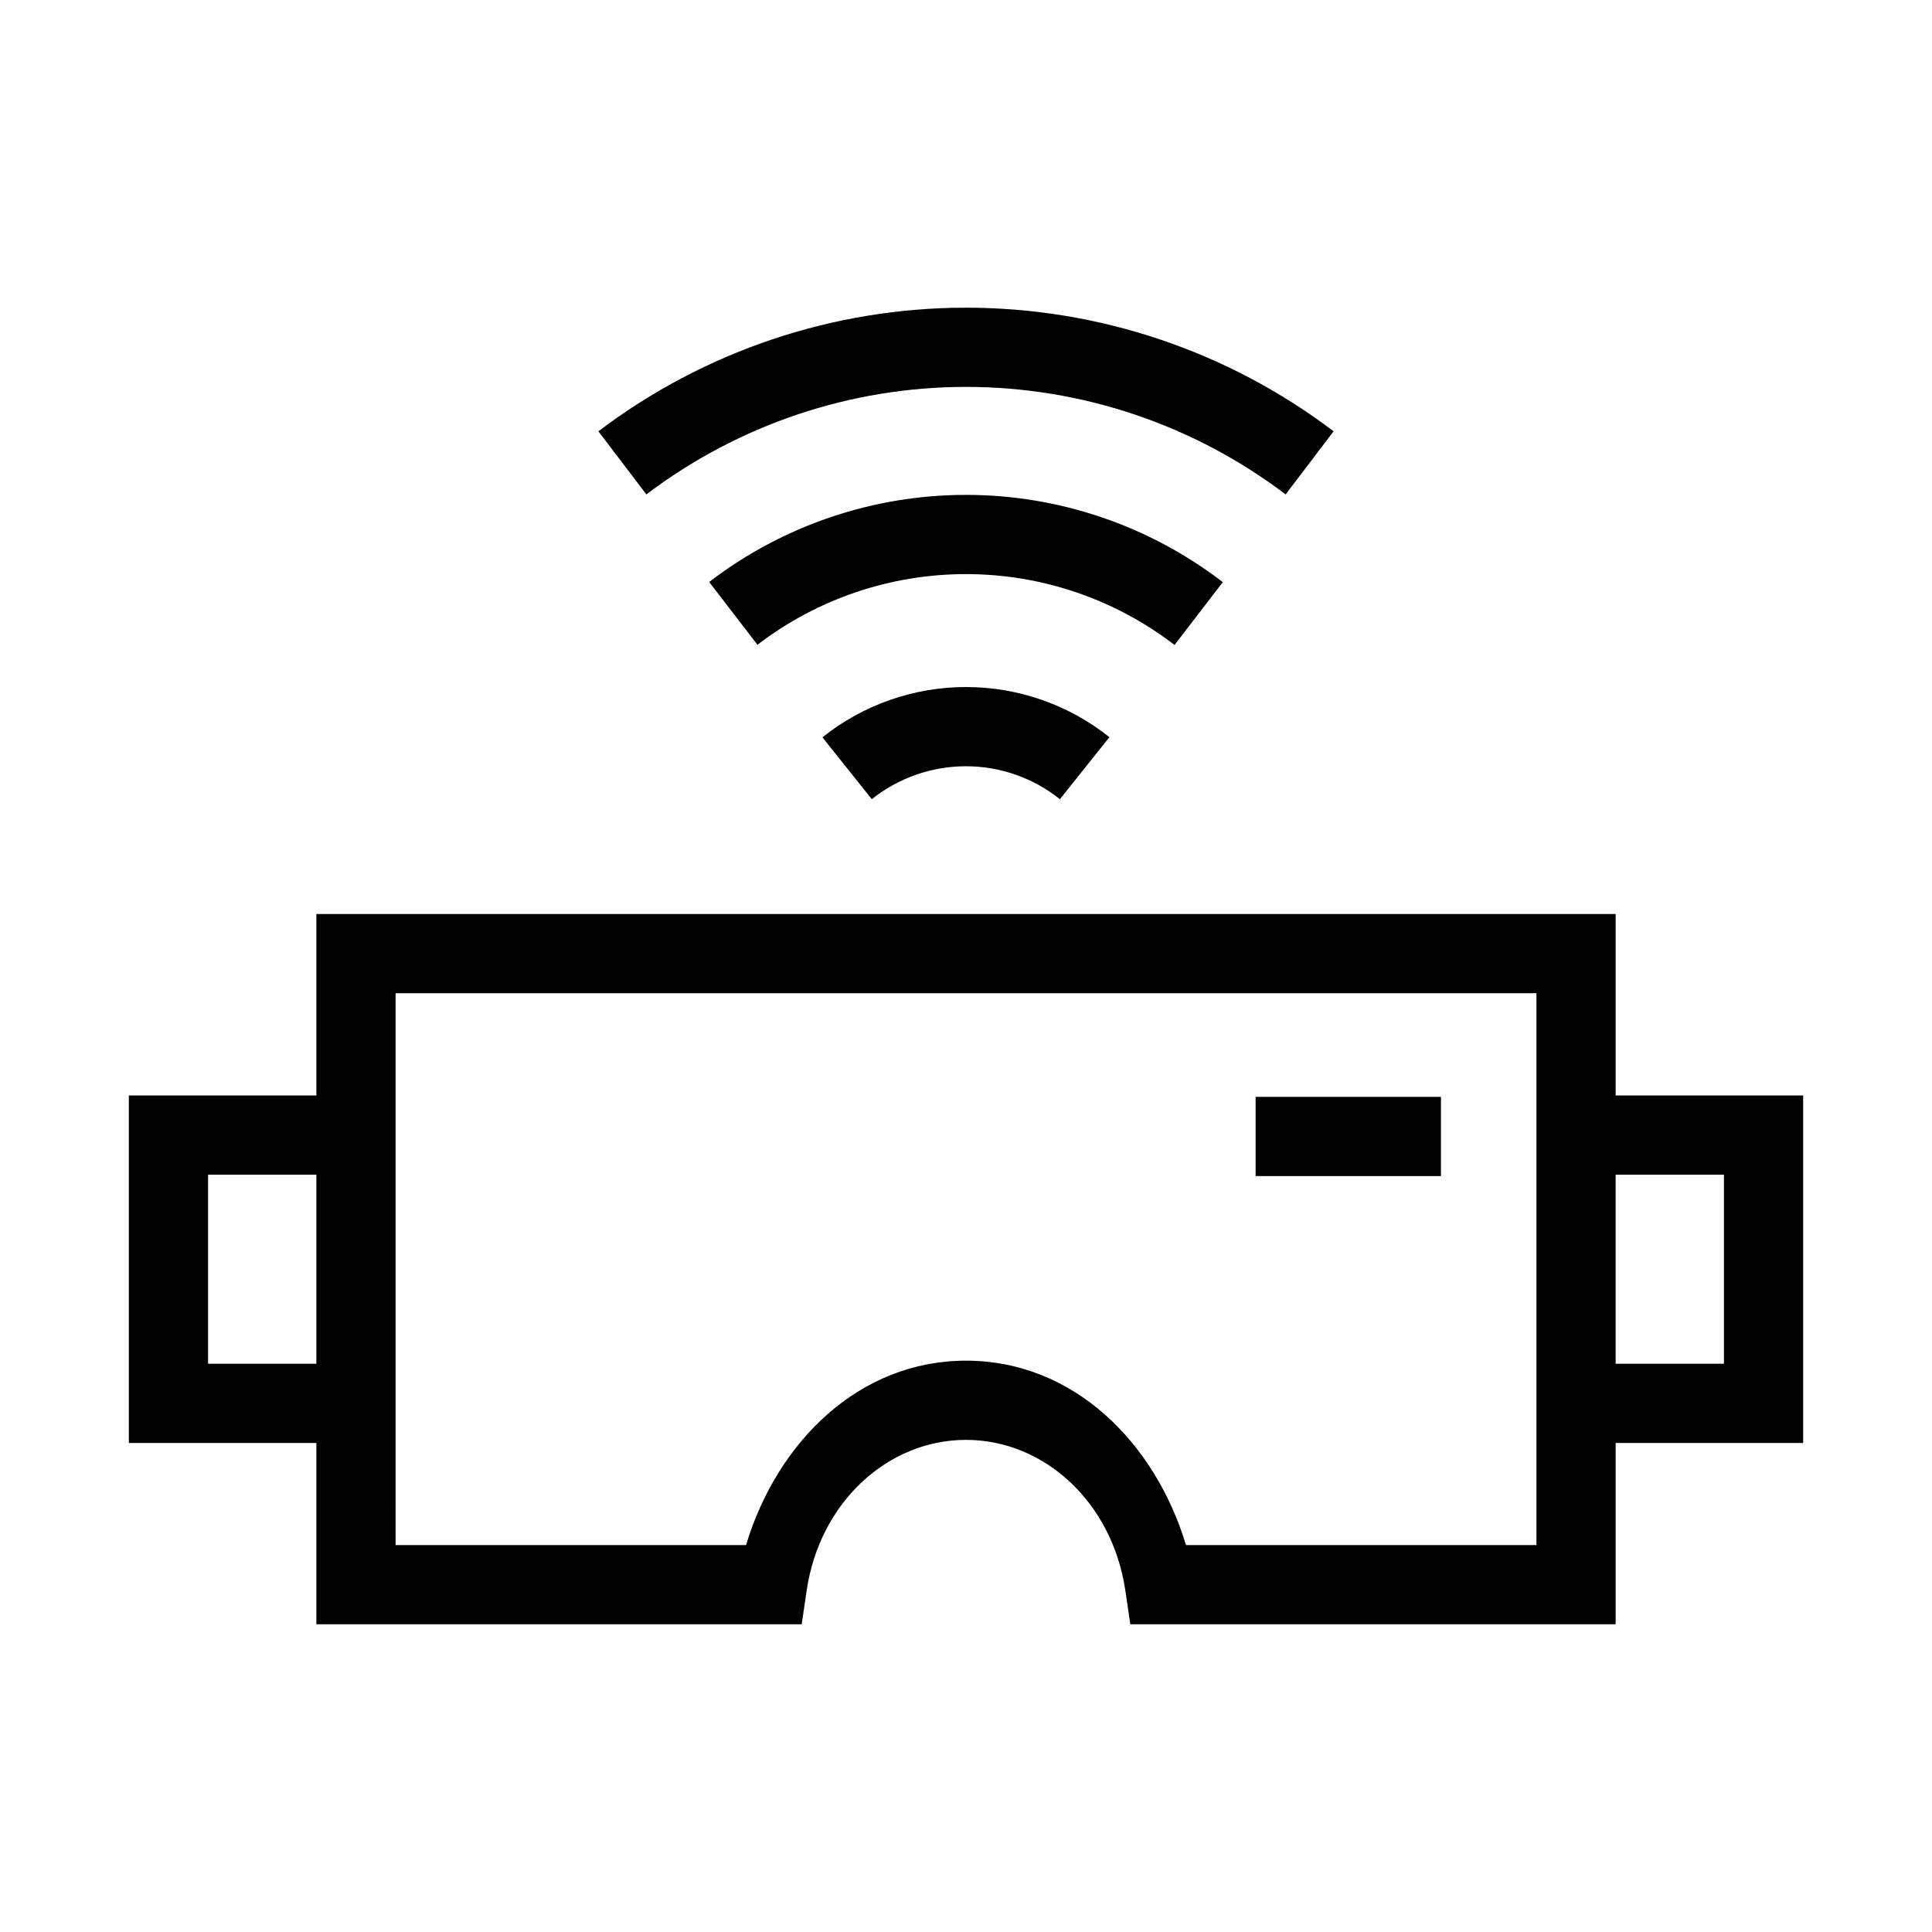
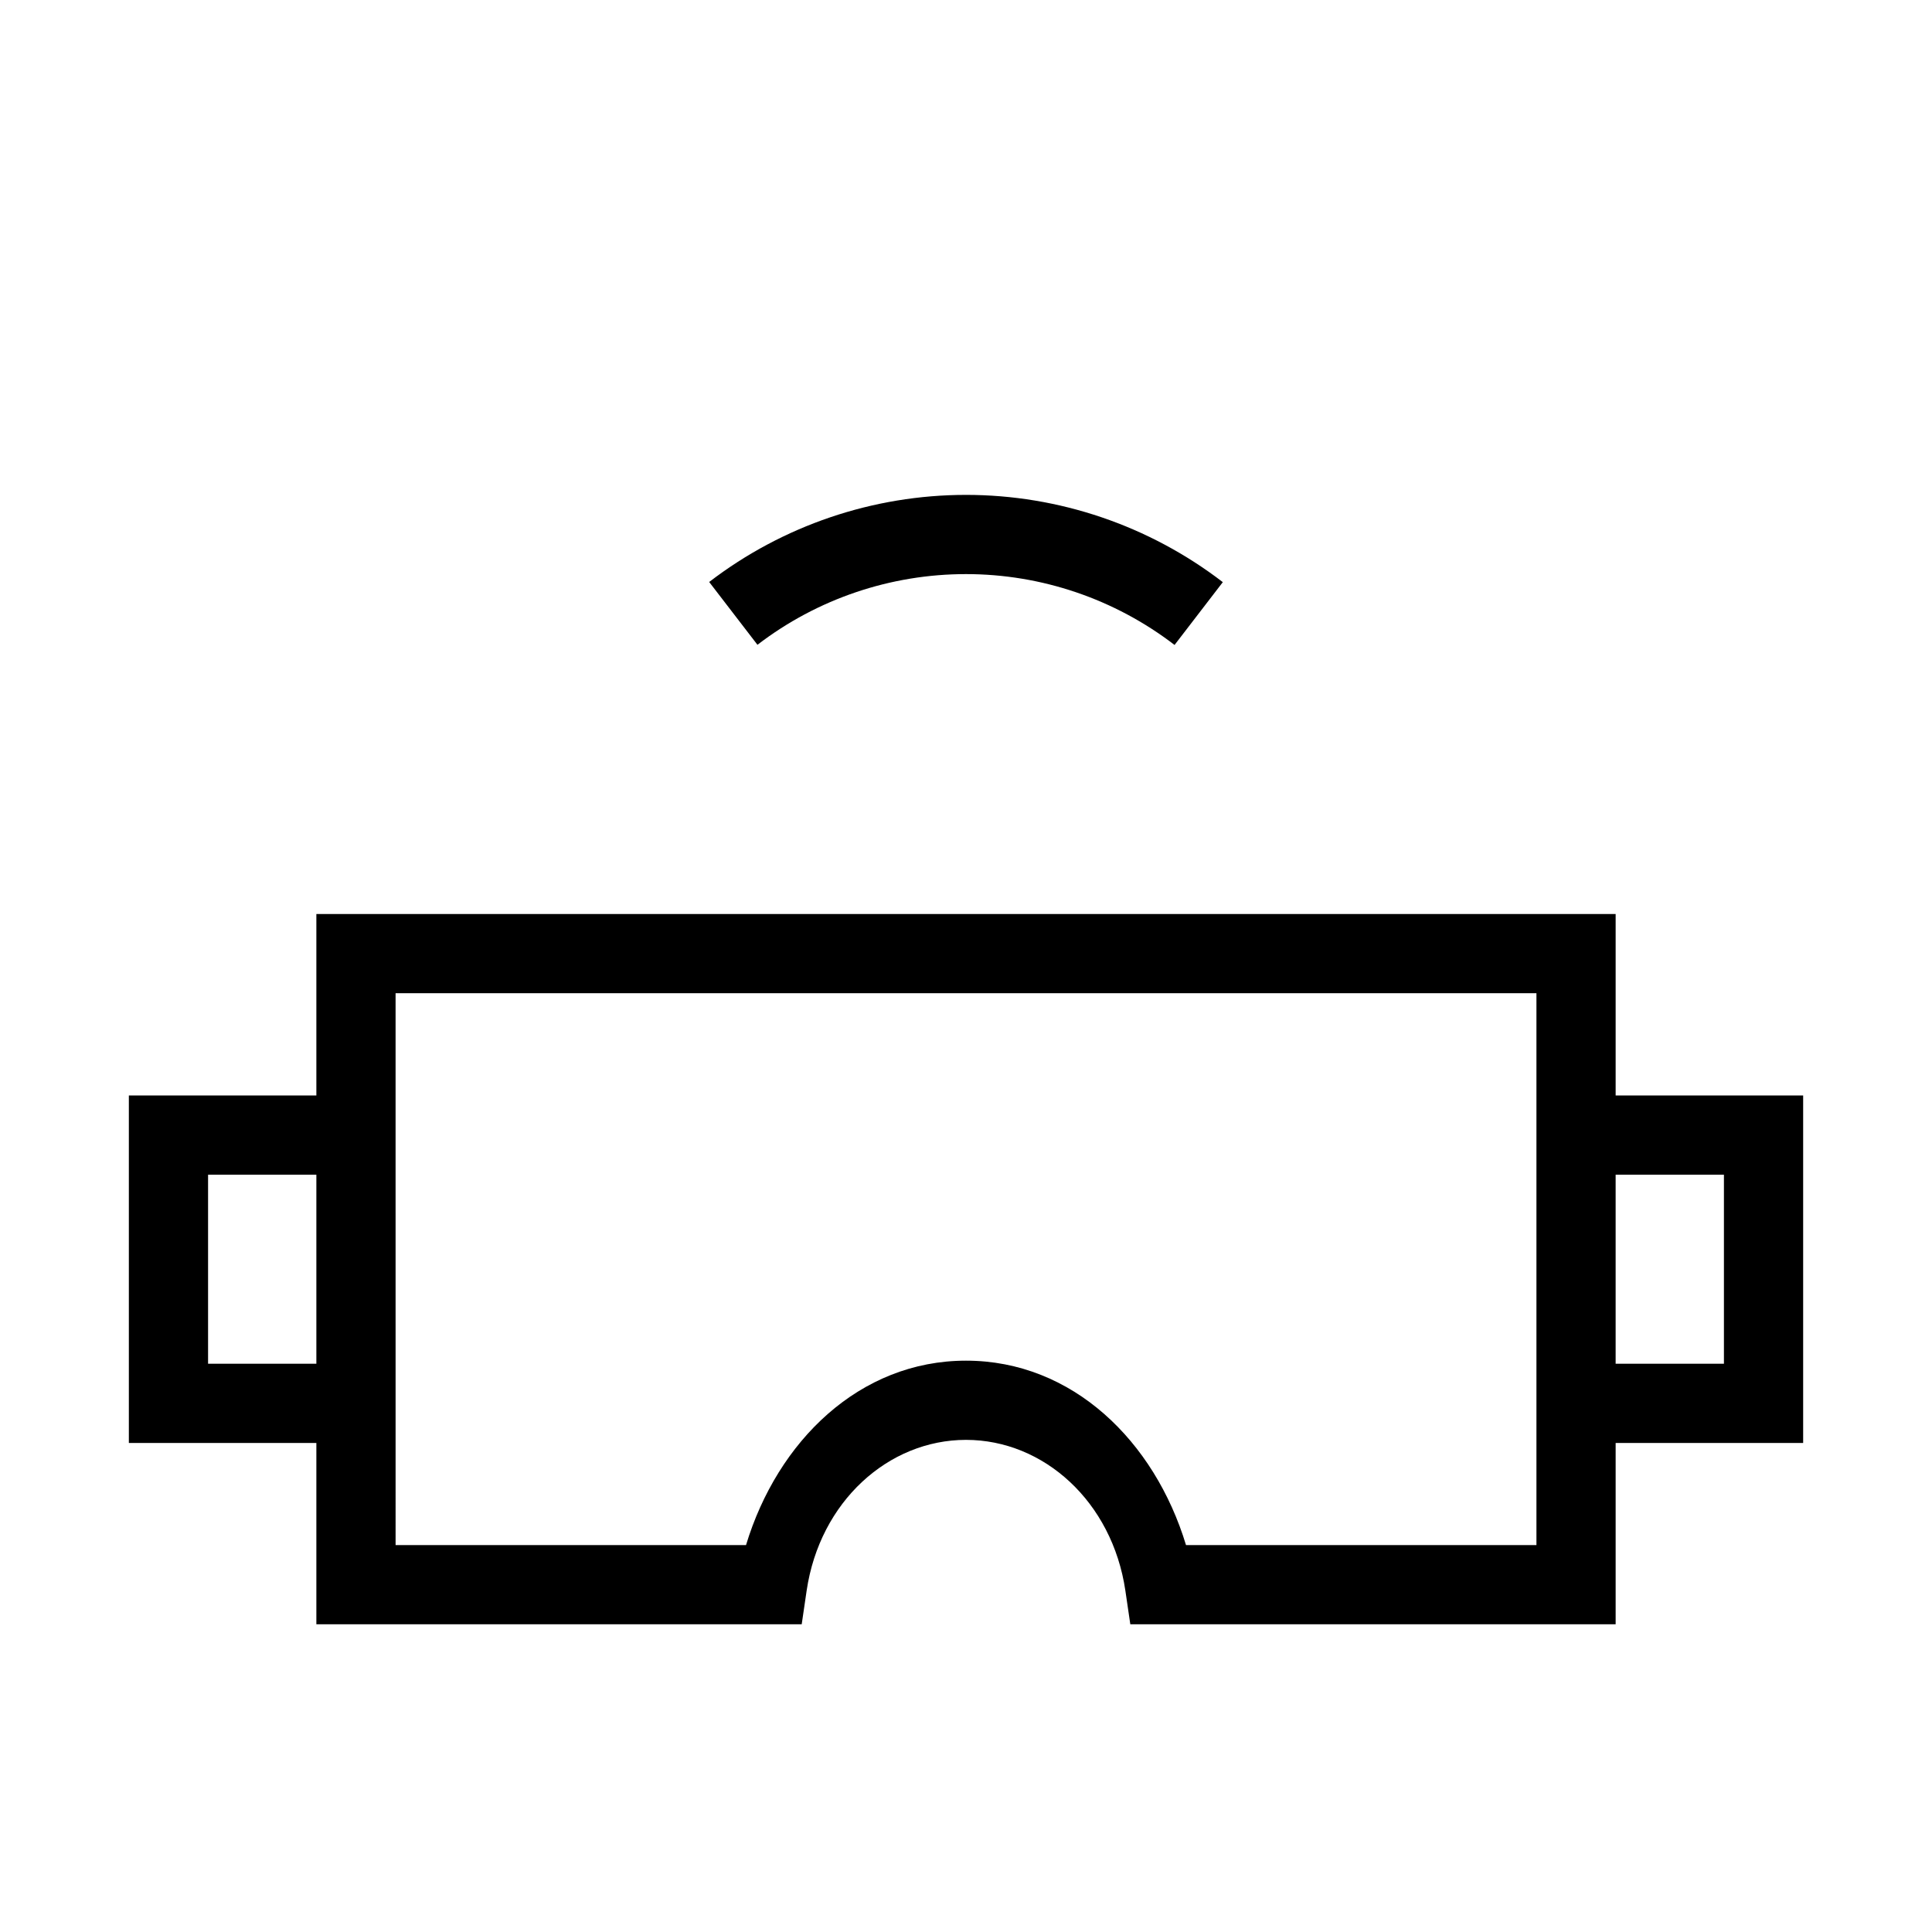
<svg xmlns="http://www.w3.org/2000/svg" fill="#000000" width="800px" height="800px" version="1.1" viewBox="144 144 512 512">
  <g>
-     <path d="m476.75 434.68v20.992h49.117v-20.992z" />
    <path d="m227.84 386.22v48.094h-49.691v92.086h49.691v48.051h128.62l1.312-8.938c3.484-23.551 21.617-39.93 42.23-39.934 20.613 0.004 38.742 16.383 42.23 39.934l1.312 8.938h128.62v-48.051h49.691v-92.086h-49.691v-48.094zm20.992 20.992h302.34v146.25h-92.867c-8.344-27.531-30.062-48.867-58.301-48.871-28.242 0.004-49.957 21.34-58.301 48.871h-92.867zm-49.691 48.094h28.699v50.102h-28.699zm373.02 0h28.699v50.102h-28.699z" />
-     <path d="m400 326.07c-13.82 0-27.246 4.699-38.047 13.324l13.078 16.398c7.09-5.656 15.906-8.73 24.969-8.73 9.055 0 17.801 3.082 24.887 8.734l13.121-16.441c-10.801-8.609-24.203-13.285-38.008-13.285z" />
    <path d="m400 275.15c-24.598 0-48.539 8.102-68.059 23.082l12.793 16.645c15.859-12.172 35.285-18.734 55.266-18.734 19.988 0 39.402 6.594 55.27 18.777l12.789-16.645c-19.527-14.996-43.449-23.125-68.059-23.125z" />
-     <path d="m400 225.54c-35.16 0-69.387 11.508-97.418 32.758l12.711 16.73c24.387-18.488 54.125-28.496 84.707-28.496 30.59 0 60.312 9.992 84.707 28.496l12.707-16.73c-28.035-21.266-62.246-32.758-97.414-32.758z" />
  </g>
</svg>